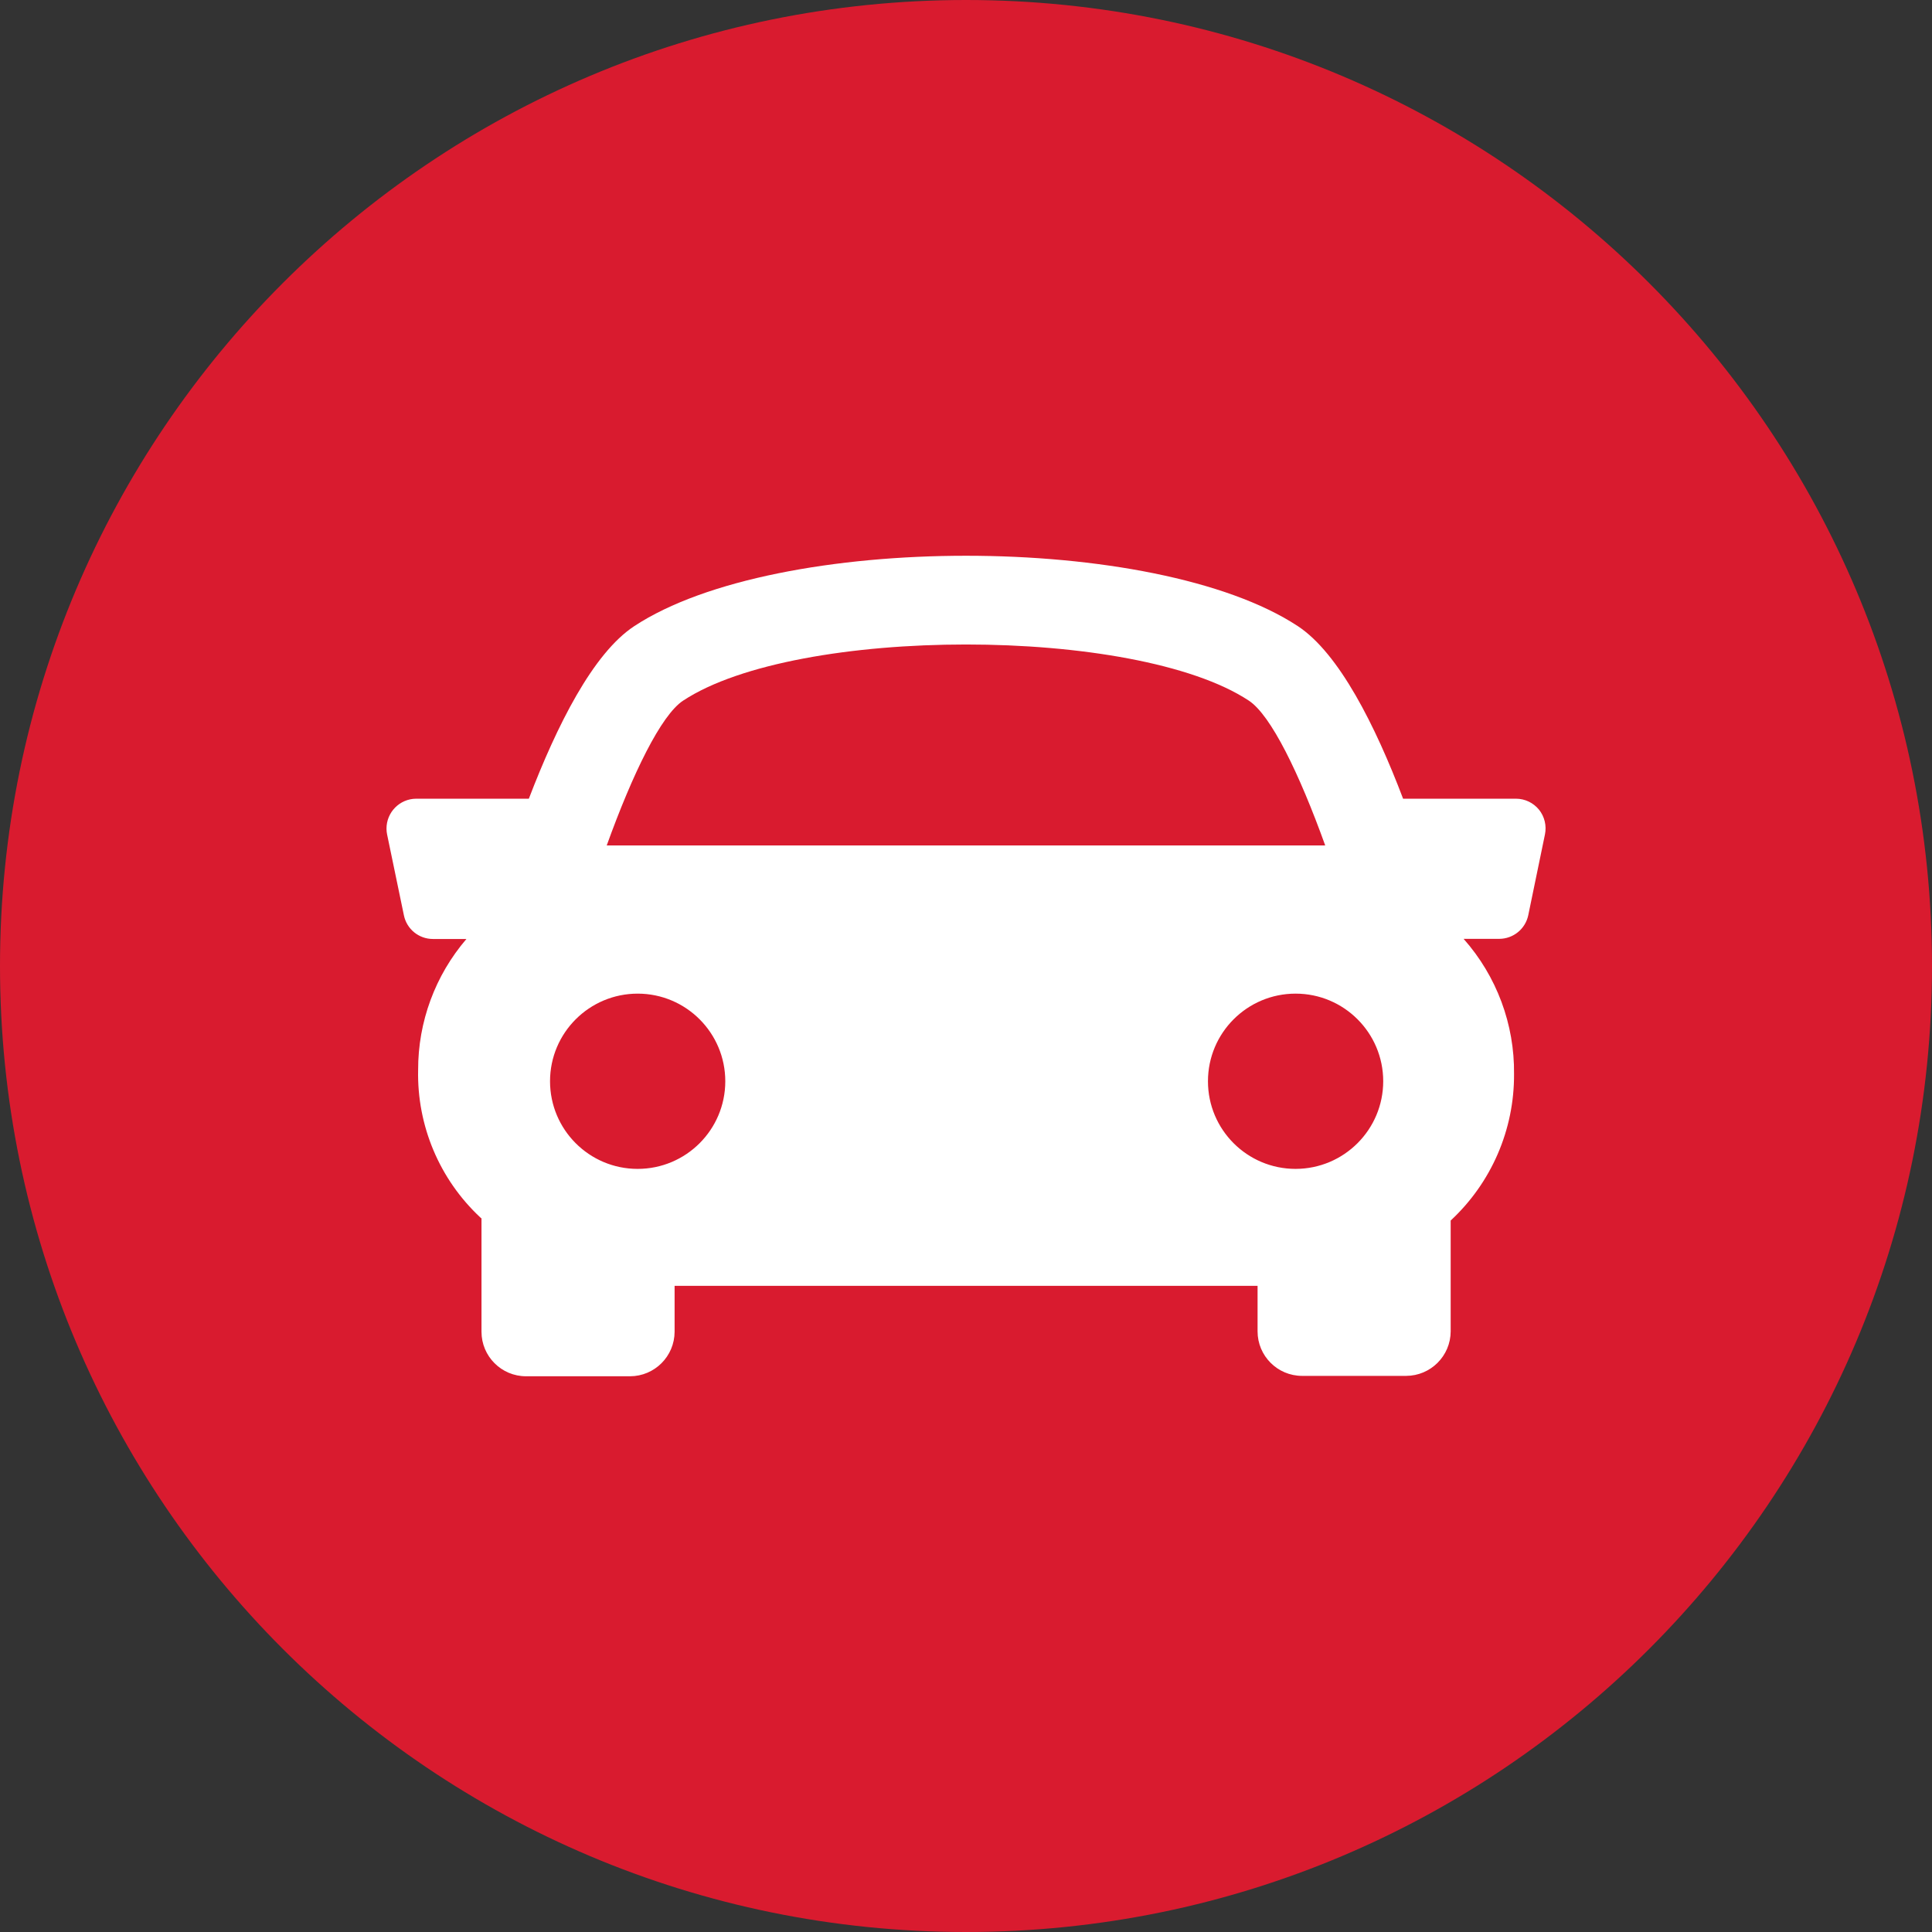
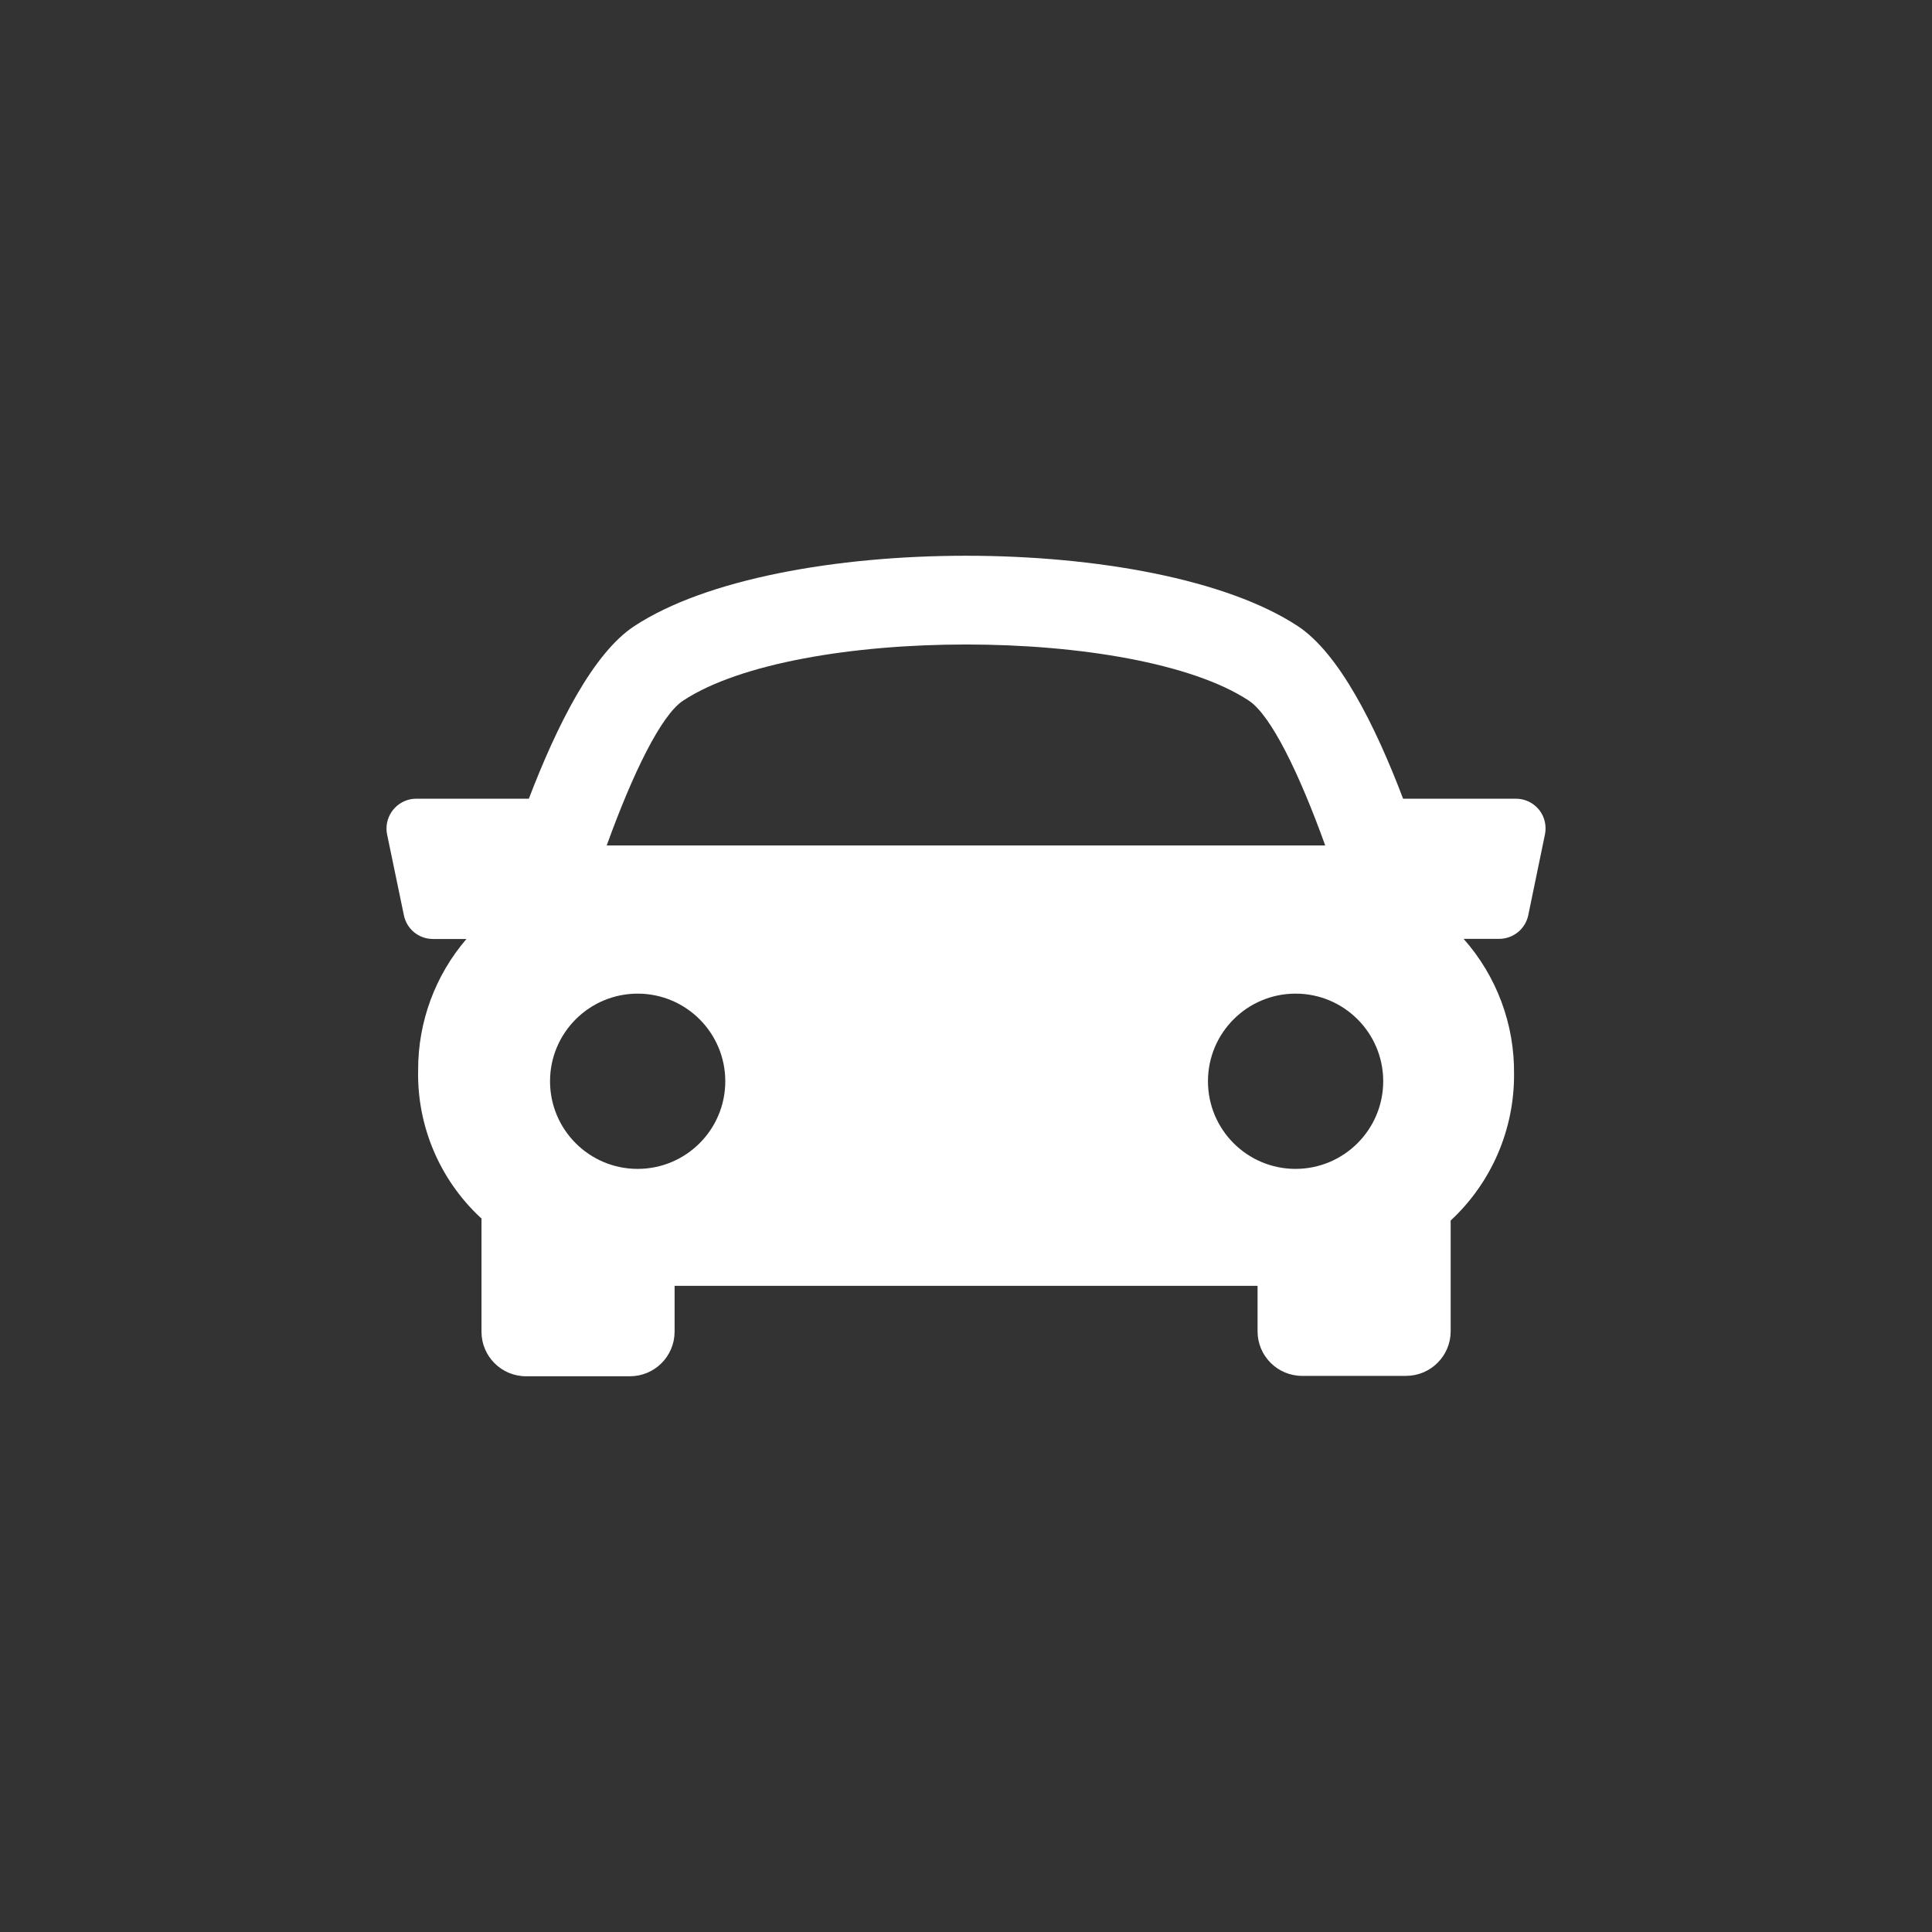
<svg xmlns="http://www.w3.org/2000/svg" id="Ebene_1" viewBox="0 0 590 590">
  <rect x="0" y="0" width="590" height="590" fill="#333333" stroke="none" />
  <defs>
    <style>.cls-1{fill:#fff;}.cls-2{fill:#d91b2f;}</style>
  </defs>
-   <path class="cls-2" d="m295,590c162.92,0,295-132.08,295-295S457.92,0,295,0,0,132.08,0,295h0c0,162.92,132.08,295,295,295Z" />
  <path class="cls-1" d="m469.99,247.27c-1.72-2.12-4.29-3.35-7.02-3.36h-34.49c-8.5-22.39-19.56-44.4-32.13-52.69-43.54-28.67-159.12-28.67-202.67,0-12.6,8.29-23.6,30.3-32.18,52.69h-34.43c-5.03.04-9.08,4.16-9.04,9.2,0,.59.07,1.17.19,1.75l5.13,24.69c.87,4.2,4.57,7.2,8.85,7.2h10.24c-9.55,11.13-14.79,25.33-14.75,40-.37,17.02,6.53,33.4,18.97,45.02l.38.32v34.6c0,7.51,6.09,13.6,13.6,13.6h31.77c7.5-.02,13.58-6.1,13.6-13.6v-14.01h178.03v13.89c0,7.51,6.09,13.6,13.6,13.6h31.77c7.5-.02,13.58-6.1,13.6-13.6v-33.84c12.43-11.54,19.45-27.76,19.35-44.72.18-15.2-5.31-29.92-15.4-41.3h10.89c4.28-.02,7.96-3.01,8.85-7.2l5.1-24.69c.55-2.67-.12-5.45-1.83-7.58v.03Zm-261.34-33.33c34.69-22.83,138.03-22.83,172.69,0,6.78,4.43,15.46,22.3,23.36,44.25h-219.42c7.91-21.92,16.58-39.8,23.36-44.25Zm-40.68,116.23c.02-14.78,12.01-26.74,26.79-26.73,14.78.02,26.74,12.01,26.73,26.79-.02,14.78-12.01,26.74-26.79,26.73s-26.74-12.01-26.73-26.79h0Zm227.68,26.79c-14.78,0-26.76-11.98-26.76-26.76,0-14.78,11.98-26.76,26.76-26.76,14.77,0,26.74,11.96,26.76,26.73,0,14.78-11.97,26.77-26.76,26.79Z" />
</svg>